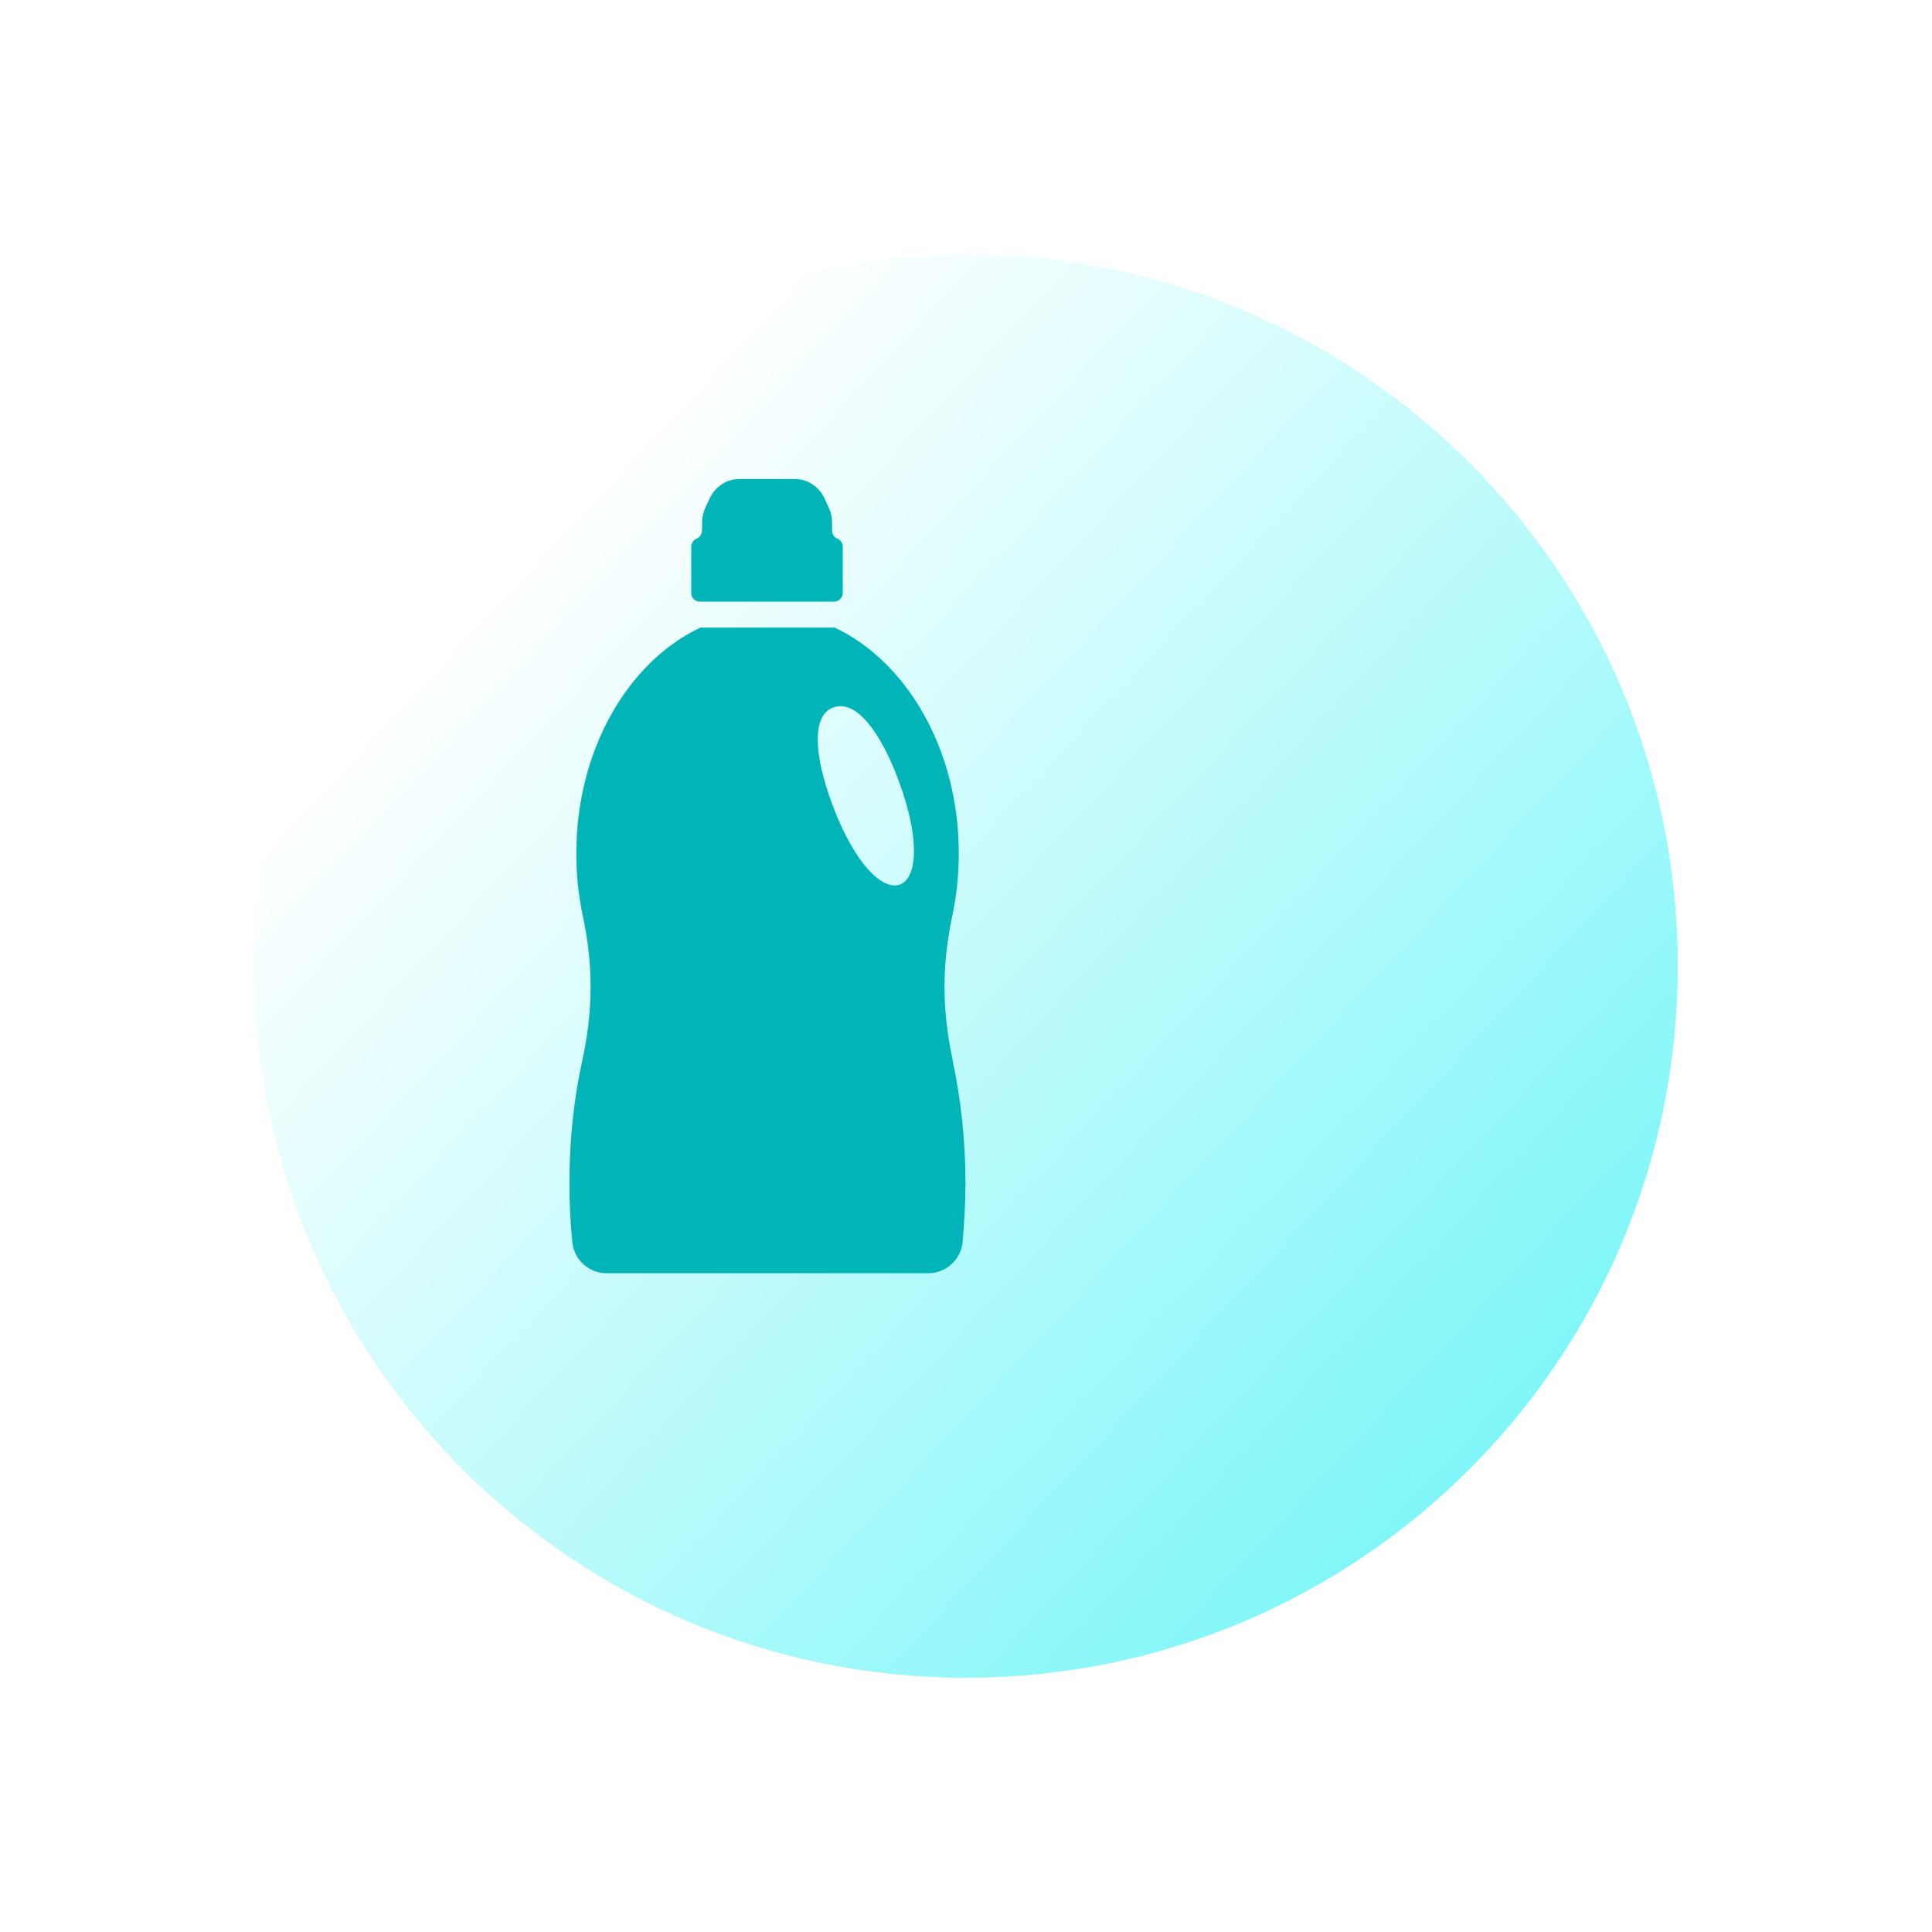
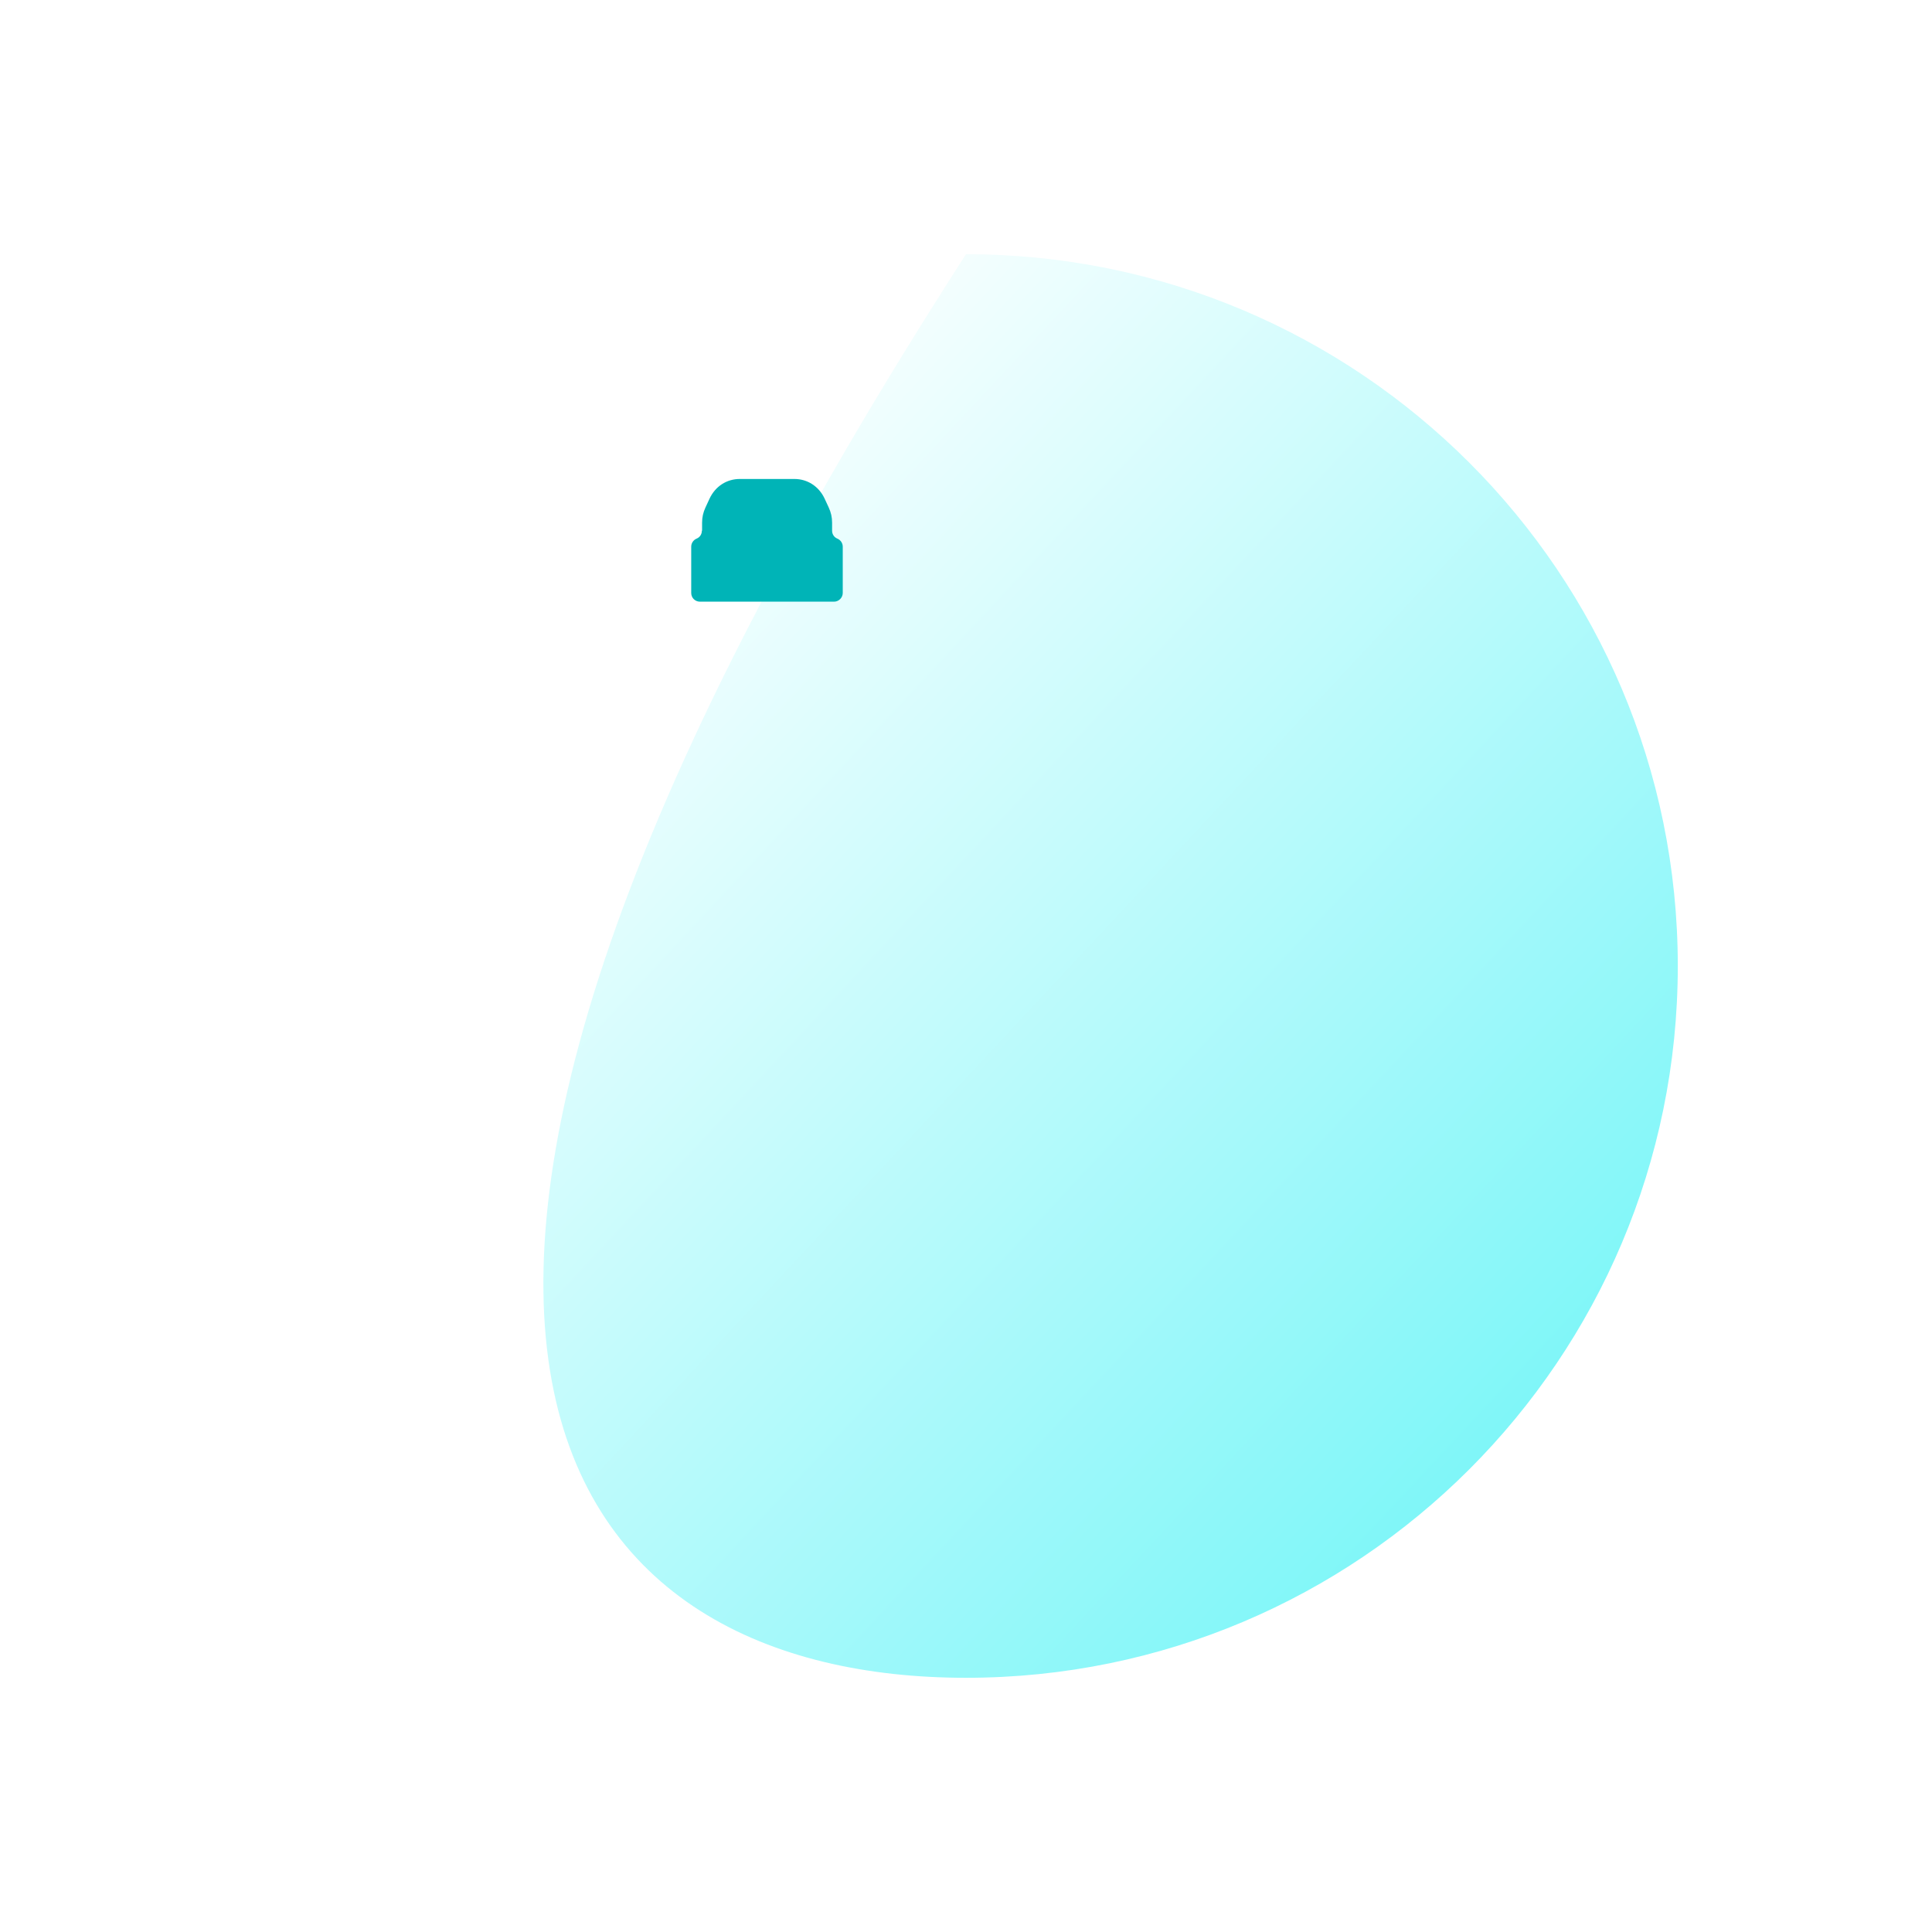
<svg xmlns="http://www.w3.org/2000/svg" width="190" height="190" viewBox="0 0 190 190" fill="none">
  <g filter="url(#filter0_d_2085_2319)">
-     <path d="M75 158C113.66 158 145 126.66 145 88C145 49.34 113.66 18 75 18C36.34 18 5 49.34 5 88C5 126.66 36.34 158 75 158Z" fill="url(#paint0_linear_2085_2319)" />
+     <path d="M75 158C113.66 158 145 126.66 145 88C145 49.34 113.66 18 75 18C5 126.66 36.34 158 75 158Z" fill="url(#paint0_linear_2085_2319)" />
  </g>
-   <path fill-rule="evenodd" clip-rule="evenodd" d="M93.68 104.29C94.488 108.021 94.946 112.079 94.946 116.312C94.946 118.297 94.837 120.261 94.662 122.159C94.488 123.905 93.026 125.214 91.281 125.214H59.666C57.92 125.214 56.458 123.905 56.284 122.159C56.087 120.261 56 118.297 56 116.312C56 112.079 56.436 108.043 57.266 104.29C58.335 99.381 58.356 94.973 57.309 90.042C56.895 88.1 56.676 86.049 56.676 83.933C56.676 73.766 61.738 65.104 68.873 61.722H82.095C89.23 65.104 94.291 73.766 94.291 83.933C94.291 86.049 94.073 88.079 93.659 90.042C92.611 94.973 92.633 99.359 93.702 104.29H93.68ZM88.379 76.777C86.677 72.173 84.277 68.791 82.008 69.555C79.739 70.318 80.109 74.398 81.811 79.002C86.306 91.155 92.873 88.93 88.379 76.777Z" fill="#00B4B7" />
  <path fill-rule="evenodd" clip-rule="evenodd" d="M69.046 52.188V51.402C69.046 50.857 69.155 50.399 69.373 49.919L69.787 49.024C70.355 47.824 71.468 47.104 72.755 47.104H78.122C79.409 47.104 80.522 47.824 81.09 49.024L81.504 49.919C81.722 50.399 81.831 50.857 81.831 51.402V52.188C81.831 52.537 82.028 52.842 82.355 52.973C82.66 53.104 82.879 53.41 82.879 53.759V58.319C82.879 58.777 82.486 59.17 82.028 59.17H68.828C68.369 59.17 67.977 58.799 67.977 58.319V53.759C67.977 53.41 68.195 53.104 68.5 52.973C68.828 52.842 69.024 52.537 69.024 52.188H69.046Z" fill="#00B4B7" />
  <defs>
    <filter id="filter0_d_2085_2319" x="0" y="0" width="190" height="190" filterUnits="userSpaceOnUse" color-interpolation-filters="sRGB">
      <feFlood flood-opacity="0" result="BackgroundImageFix" />
      <feColorMatrix in="SourceAlpha" type="matrix" values="0 0 0 0 0 0 0 0 0 0 0 0 0 0 0 0 0 0 127 0" result="hardAlpha" />
      <feOffset dx="20" dy="7" />
      <feGaussianBlur stdDeviation="12.5" />
      <feColorMatrix type="matrix" values="0 0 0 0 0.024 0 0 0 0 0.831 0 0 0 0 0.843 0 0 0 0.5 0" />
      <feBlend mode="normal" in2="BackgroundImageFix" result="effect1_dropShadow_2085_2319" />
      <feBlend mode="normal" in="SourceGraphic" in2="effect1_dropShadow_2085_2319" result="shape" />
    </filter>
    <linearGradient id="paint0_linear_2085_2319" x1="32.98" y1="45.98" x2="130.829" y2="137.238" gradientUnits="userSpaceOnUse">
      <stop stop-color="white" />
      <stop offset="1" stop-color="#7BF6F8" />
    </linearGradient>
  </defs>
</svg>